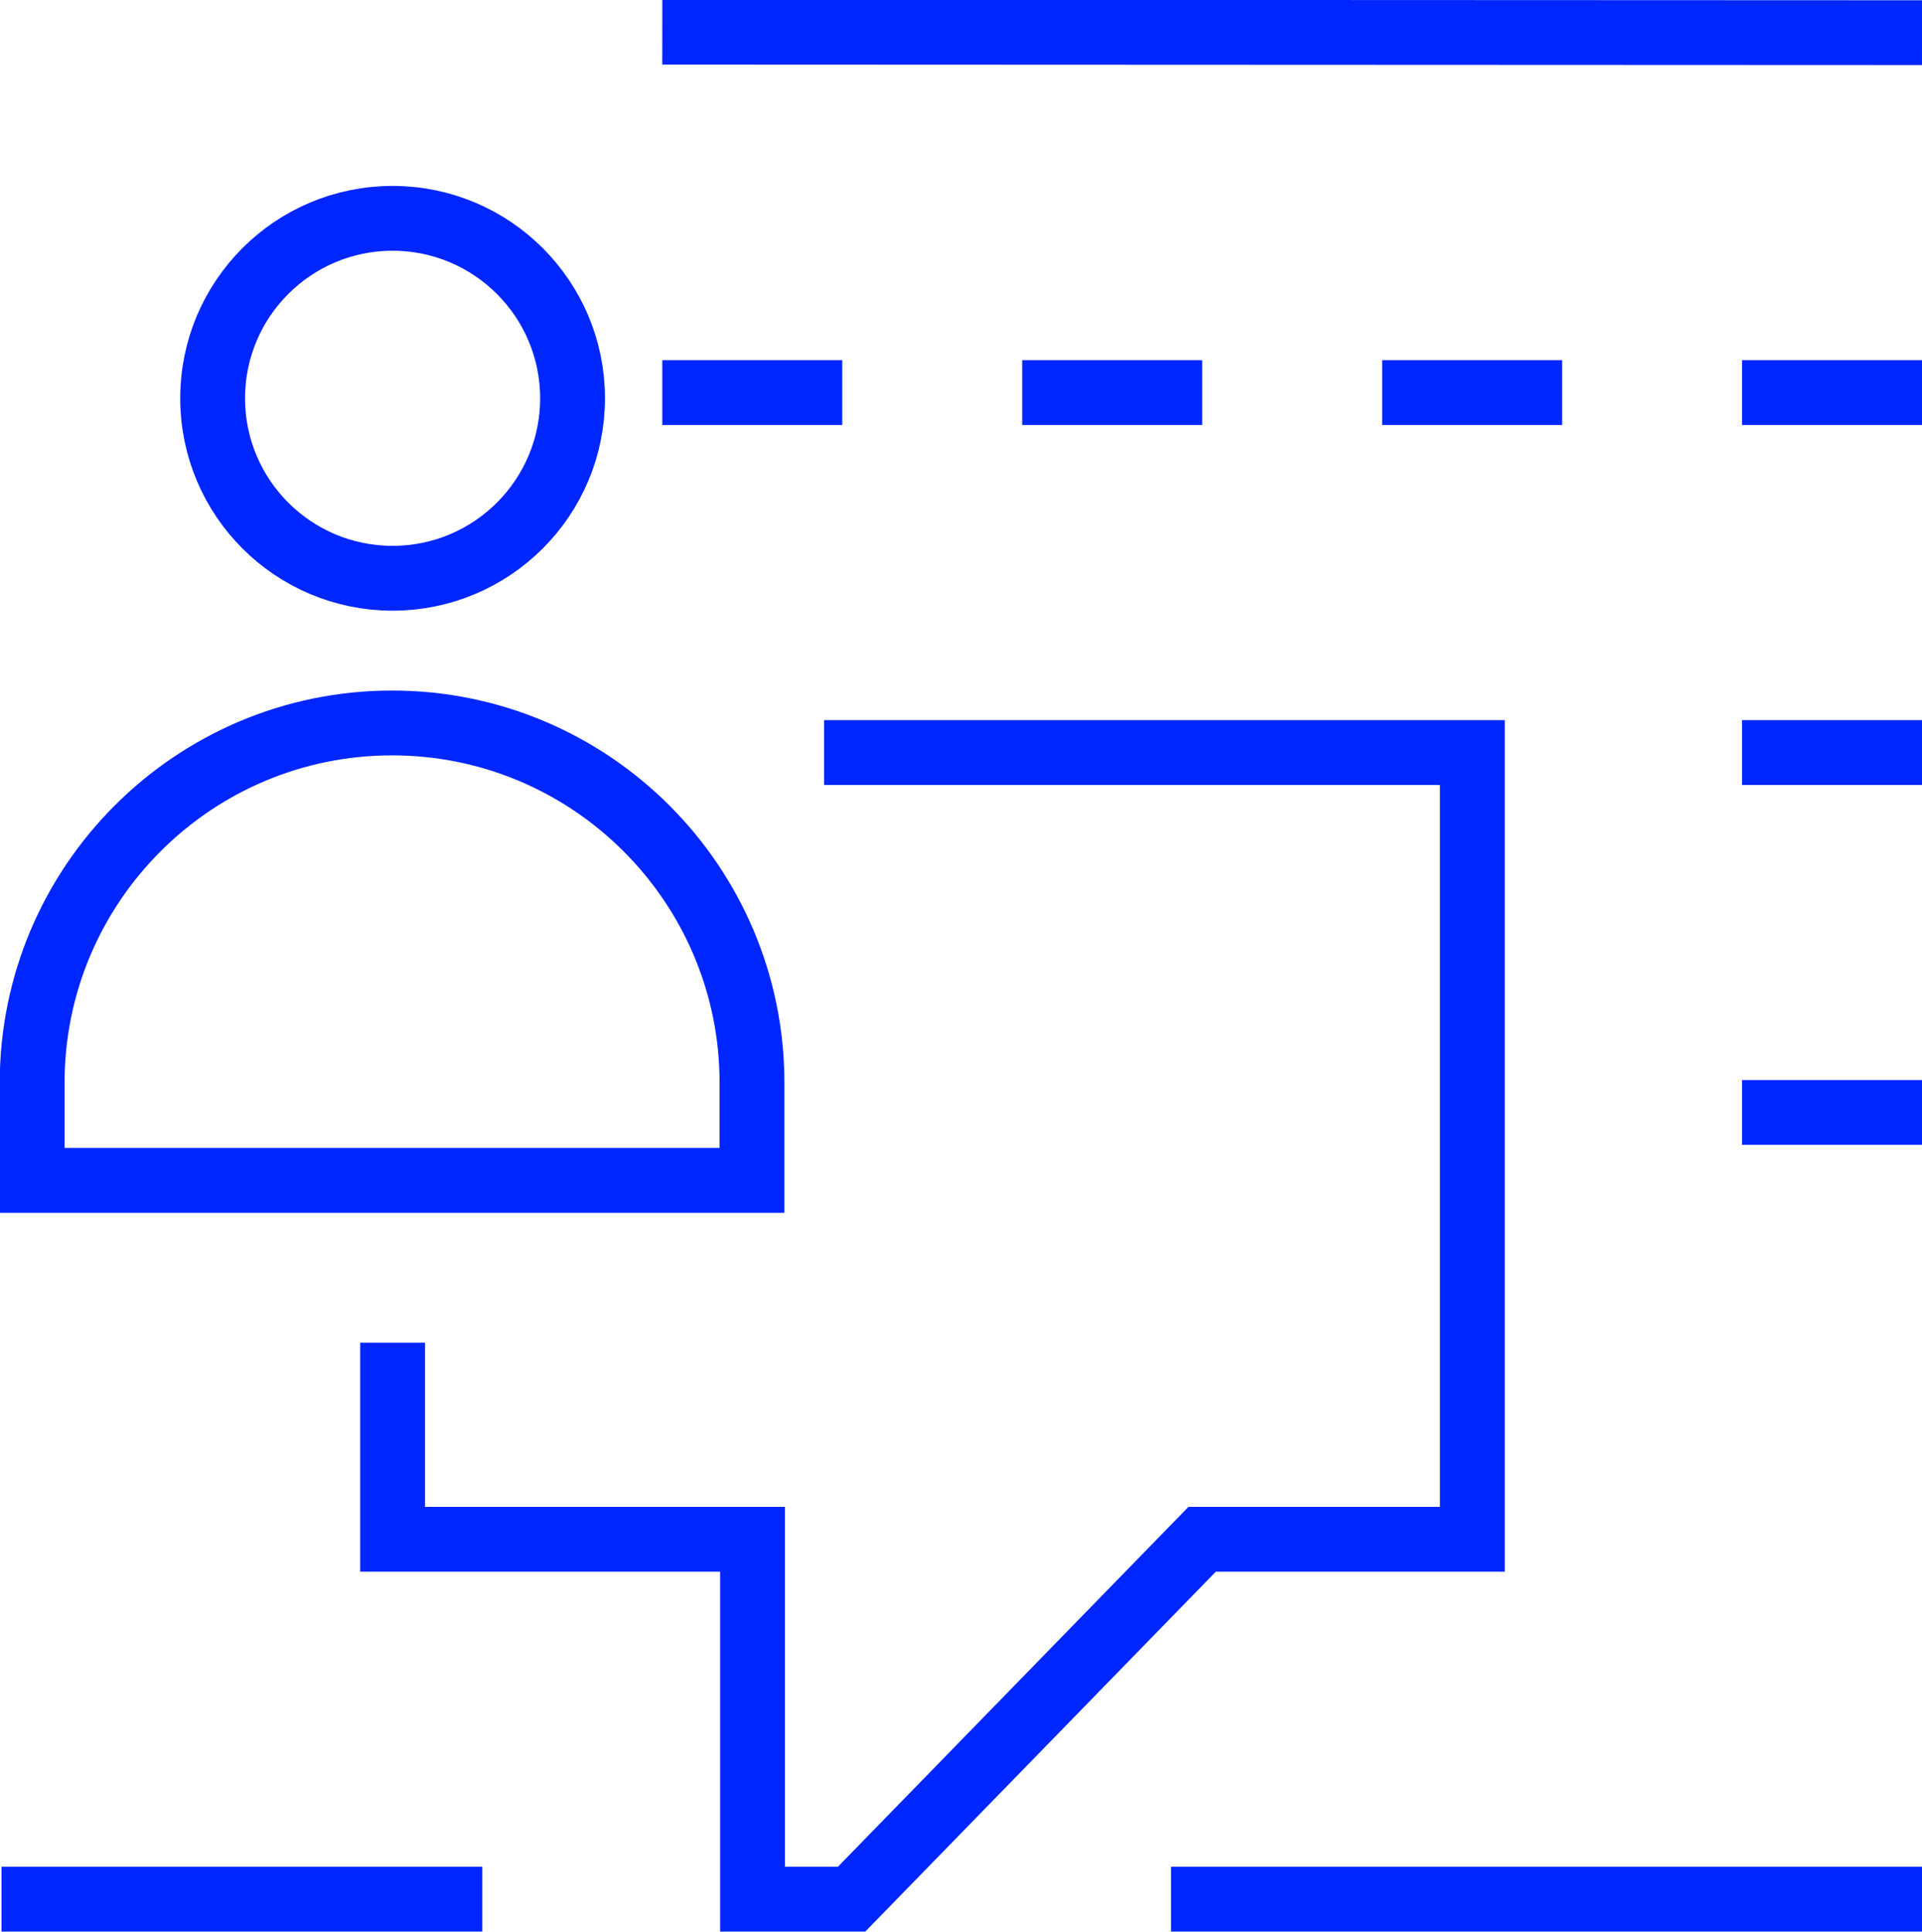
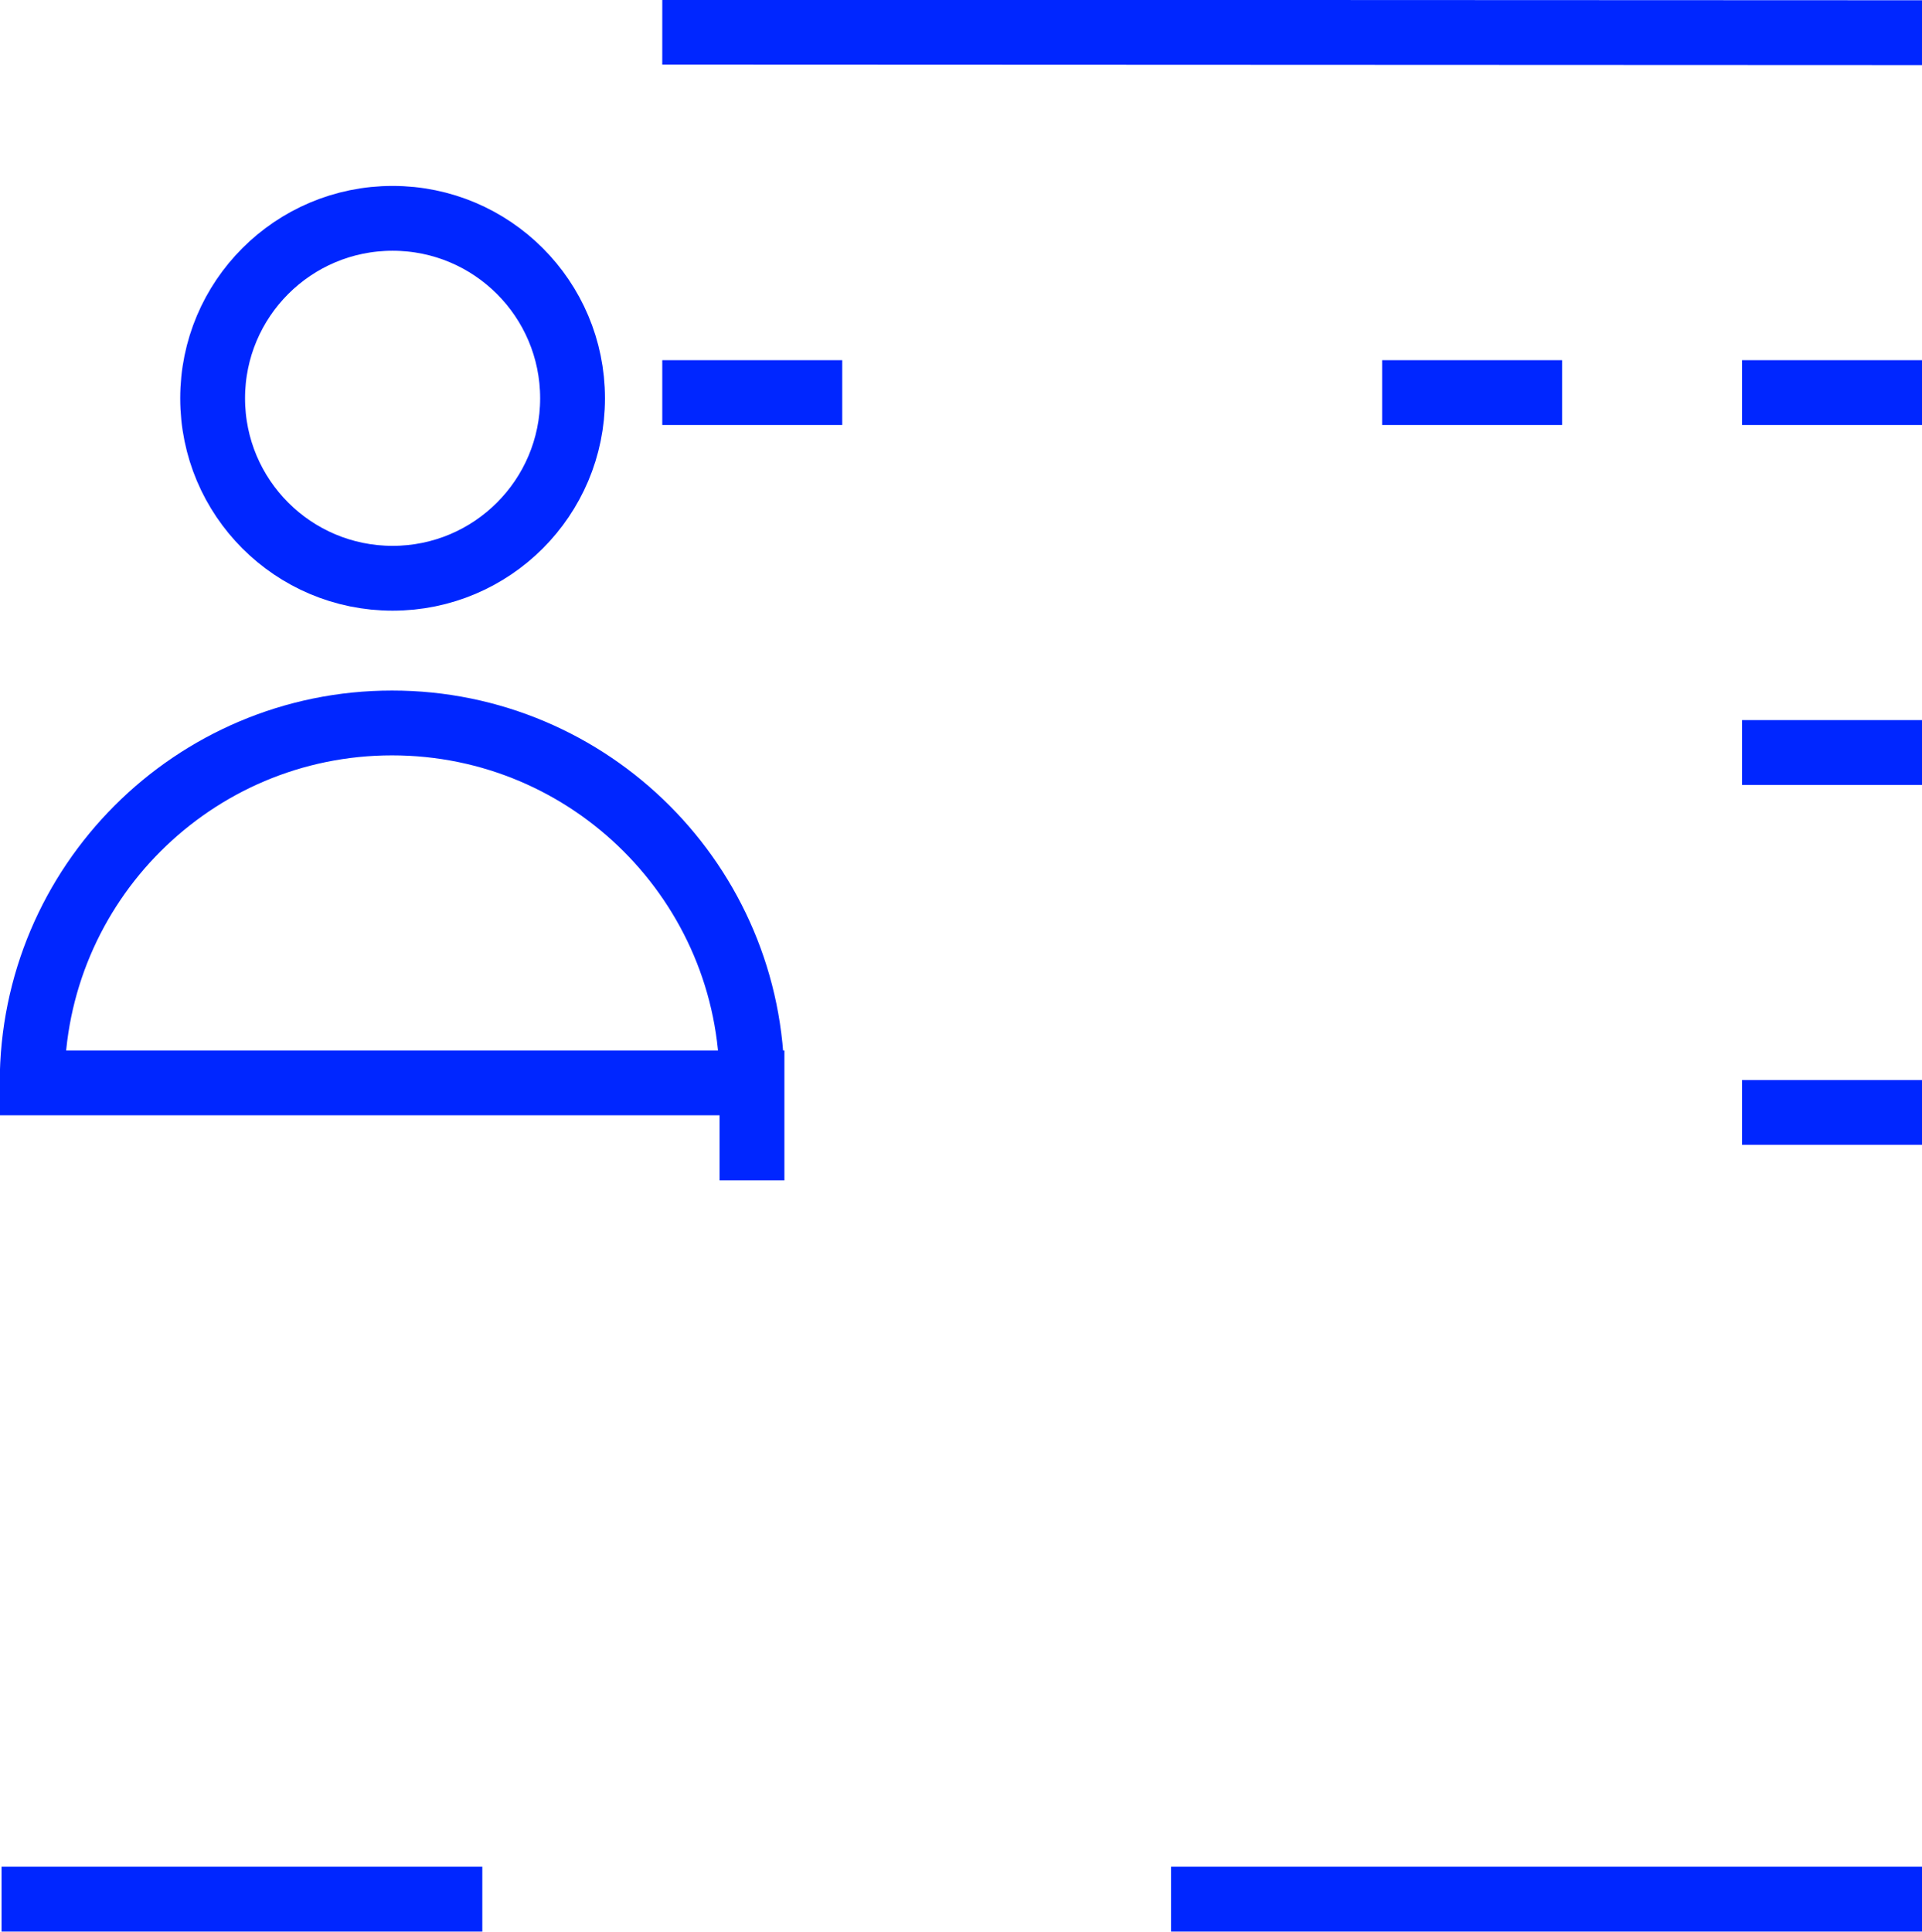
<svg xmlns="http://www.w3.org/2000/svg" id="b" data-name="Layer 2" viewBox="0 0 37.06 37.25">
  <g id="c" data-name="Icons">
    <g>
      <line x1="37.06" y1=".63" x2="12.77" y2=".62" style="fill: none; stroke: #0026ff; stroke-miterlimit: 10; stroke-width: 1.25px;" />
-       <polyline points="7.57 25.89 7.57 29.68 14.51 29.68 14.51 36.62 16.42 36.62 23.18 29.68 28.39 29.68 28.39 14.51 15.89 14.51" style="fill: none; stroke: #0026ff; stroke-miterlimit: 10; stroke-width: 1.25px;" />
      <line x1="37.06" y1="36.62" x2="22.58" y2="36.62" style="fill: none; stroke: #0026ff; stroke-miterlimit: 10; stroke-width: 1.25px;" />
      <line x1="37.06" y1="7.57" x2="33.59" y2="7.57" style="fill: none; stroke: #0026ff; stroke-miterlimit: 10; stroke-width: 1.25px;" />
      <line x1="30.12" y1="7.57" x2="26.65" y2="7.57" style="fill: none; stroke: #0026ff; stroke-miterlimit: 10; stroke-width: 1.25px;" />
-       <line x1="23.18" y1="7.57" x2="19.71" y2="7.57" style="fill: none; stroke: #0026ff; stroke-miterlimit: 10; stroke-width: 1.25px;" />
      <line x1="16.24" y1="7.57" x2="12.77" y2="7.57" style="fill: none; stroke: #0026ff; stroke-miterlimit: 10; stroke-width: 1.25px;" />
      <line x1="37.06" y1="14.51" x2="33.59" y2="14.51" style="fill: none; stroke: #0026ff; stroke-miterlimit: 10; stroke-width: 1.25px;" />
      <line x1="37.06" y1="21.45" x2="33.59" y2="21.45" style="fill: none; stroke: #0026ff; stroke-miterlimit: 10; stroke-width: 1.25px;" />
      <line x1="9.3" y1="36.62" x2=".03" y2="36.62" style="fill: none; stroke: #0026ff; stroke-miterlimit: 10; stroke-width: 1.25px;" />
      <g>
        <circle cx="7.57" cy="7.68" r="3.47" style="fill: none; stroke: #0026ff; stroke-miterlimit: 10; stroke-width: 1.25px;" />
-         <path d="M.62,20.88c0-3.83,3.11-6.94,6.94-6.94s6.94,3.11,6.94,6.94v1.88H.62v-1.88Z" style="fill: none; stroke: #0026ff; stroke-miterlimit: 10; stroke-width: 1.25px;" />
+         <path d="M.62,20.88c0-3.83,3.11-6.94,6.94-6.94s6.94,3.11,6.94,6.94v1.88v-1.88Z" style="fill: none; stroke: #0026ff; stroke-miterlimit: 10; stroke-width: 1.25px;" />
      </g>
    </g>
  </g>
</svg>